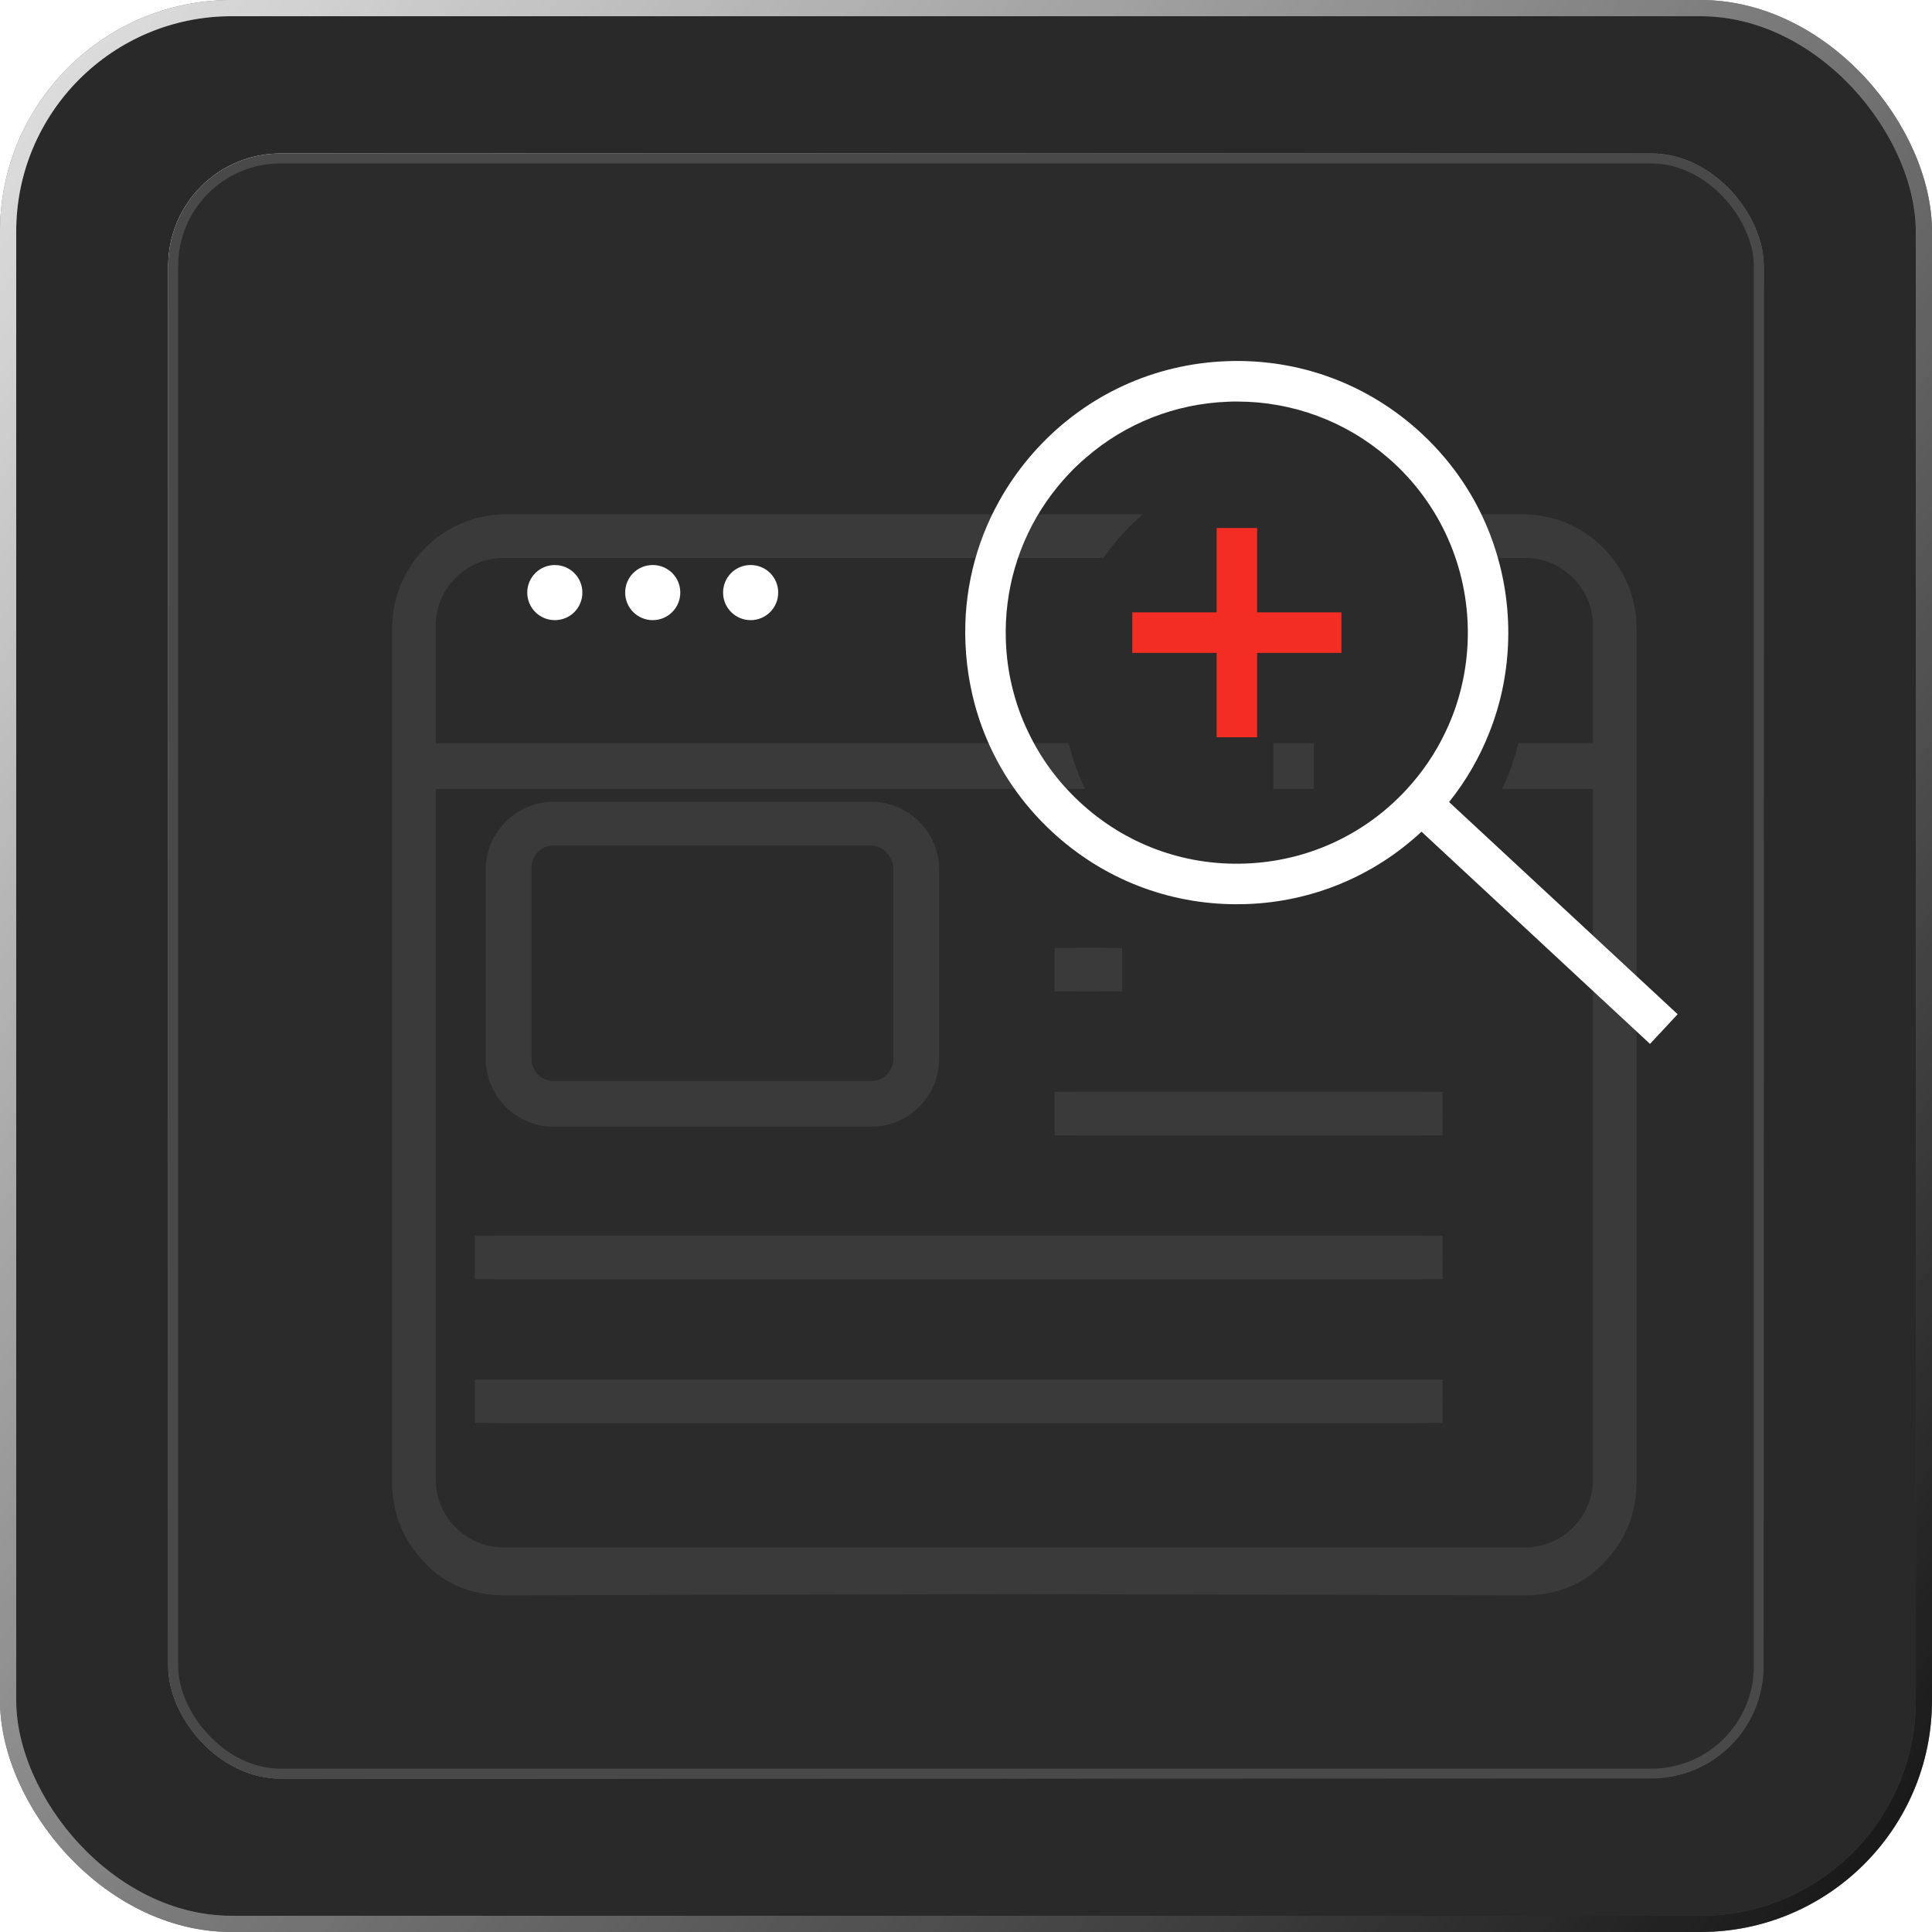
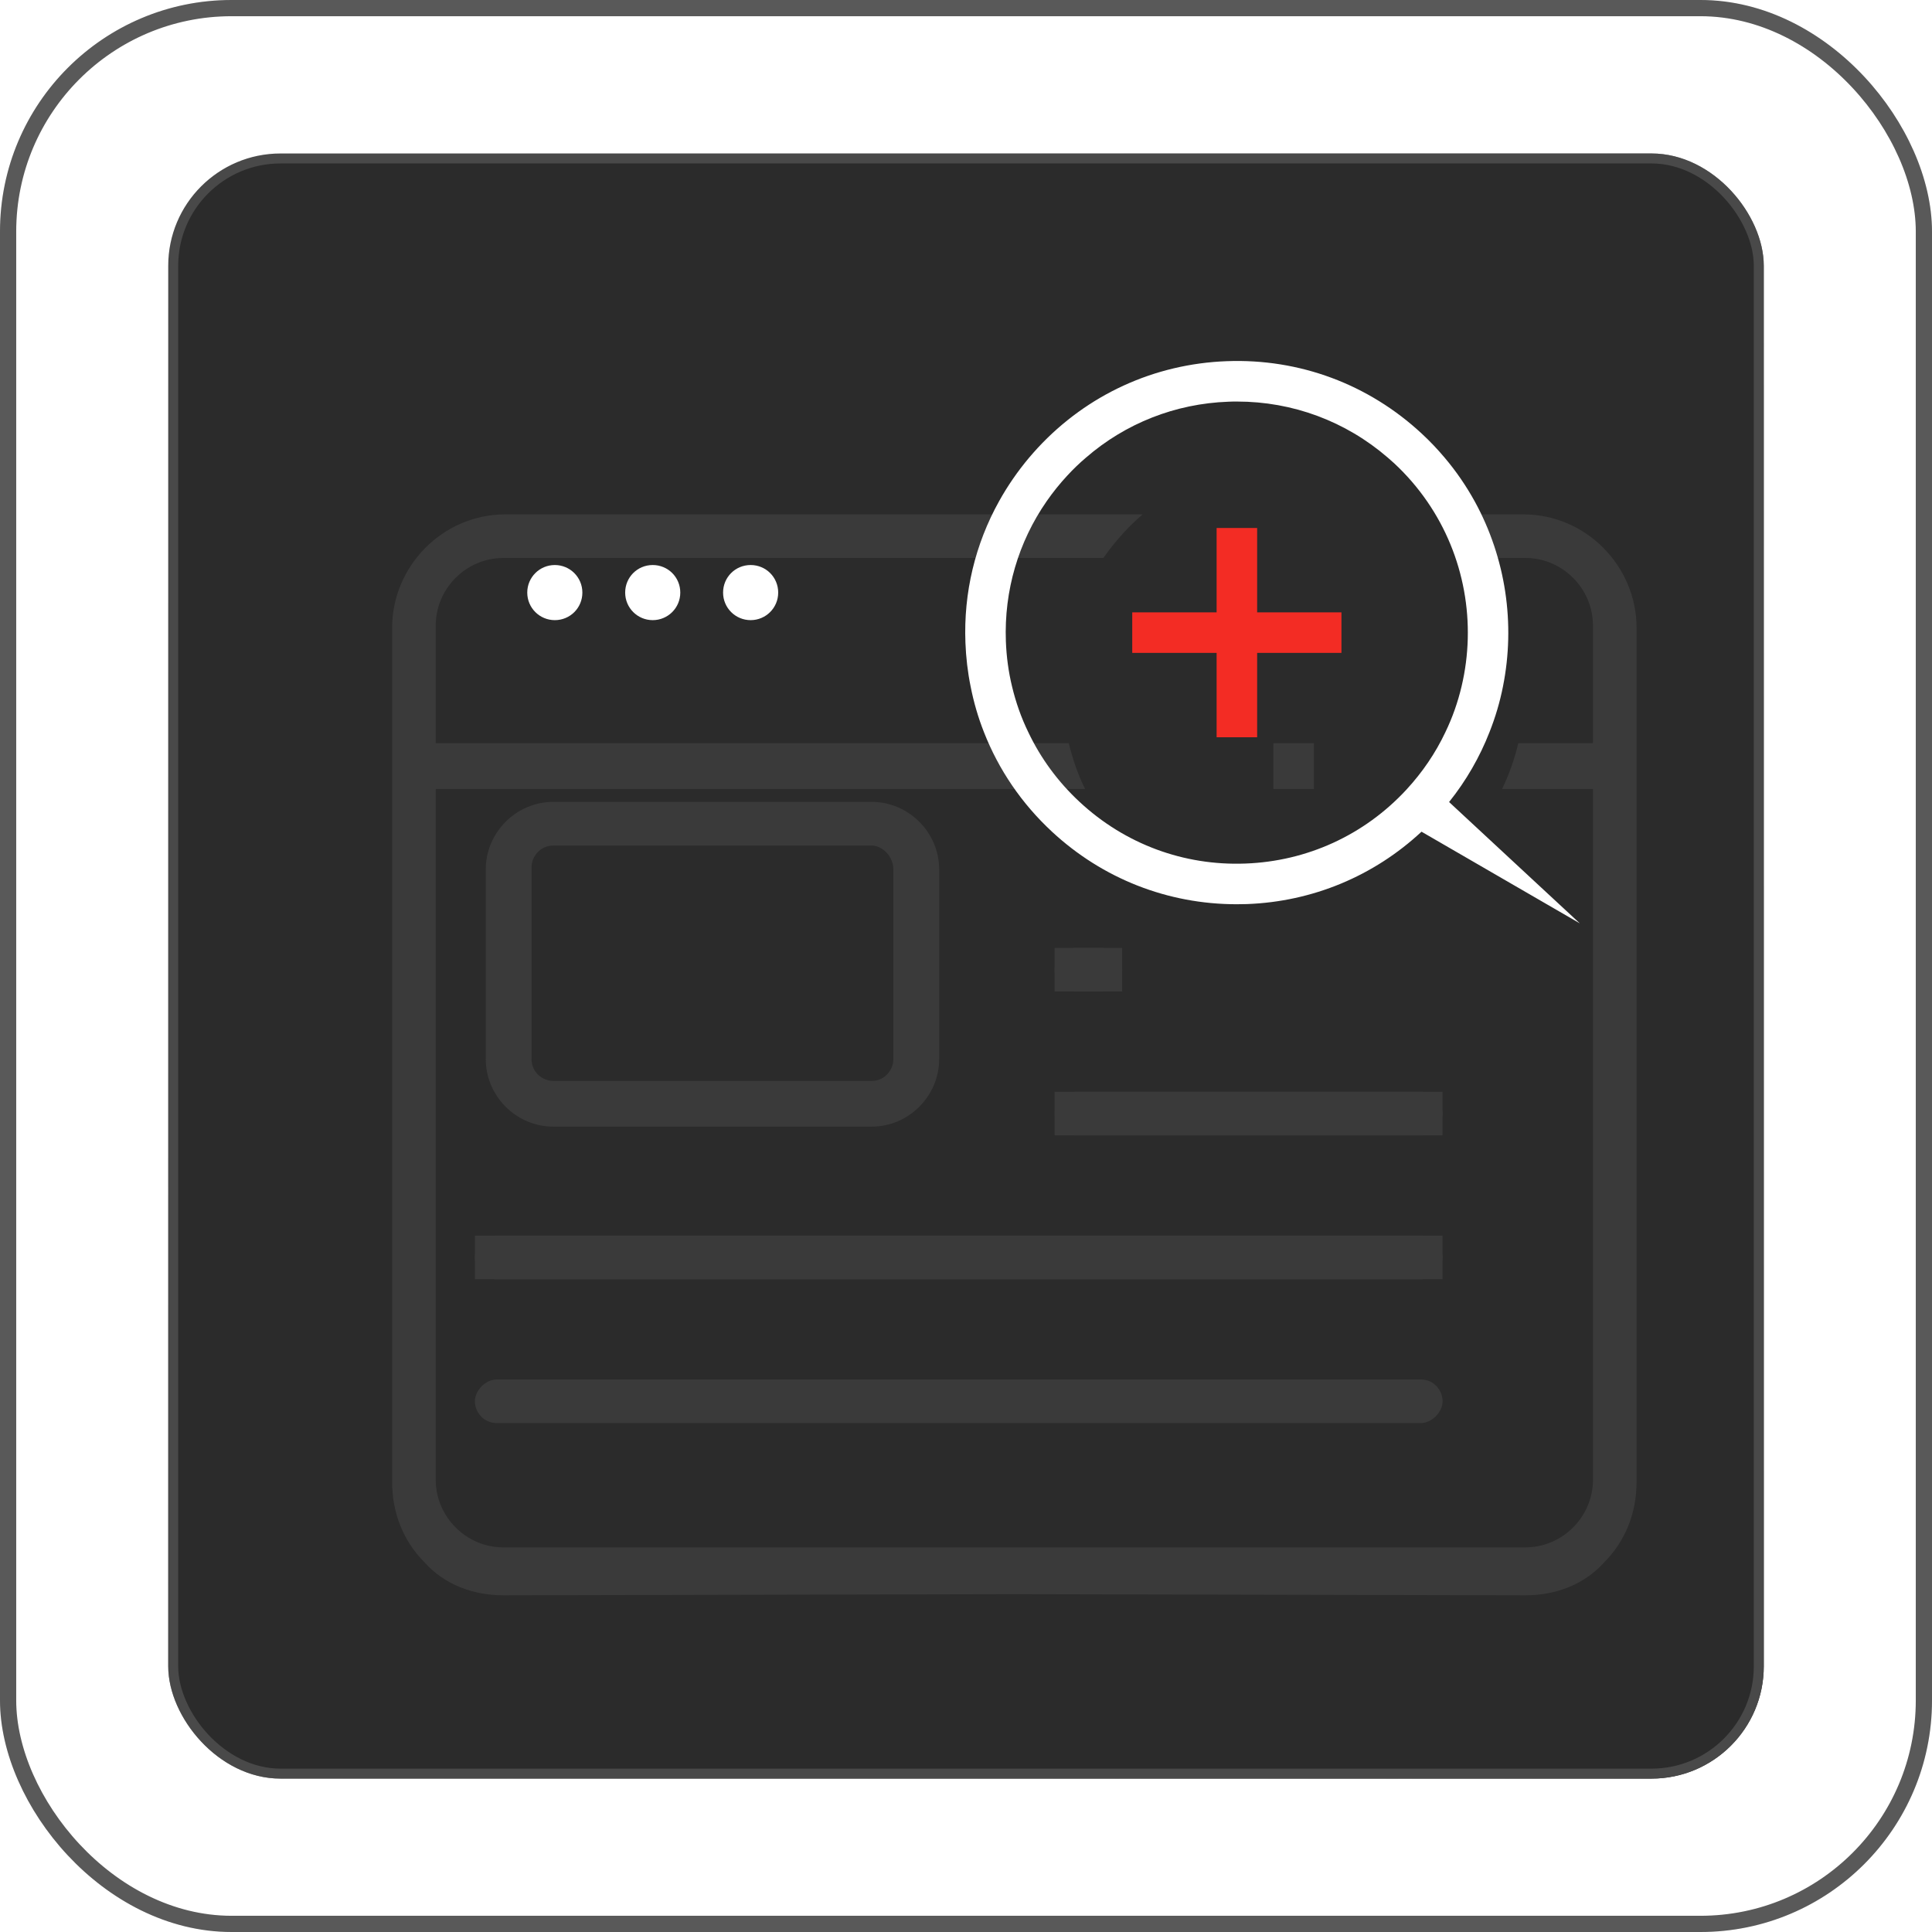
<svg xmlns="http://www.w3.org/2000/svg" id="Layer_1" version="1.1" viewBox="0 0 238.36 238.36">
  <defs>
    <style>
      .st0 {
        fill: #2b2b2b;
      }

      .st0, .st1, .st2, .st3, .st4 {
        stroke-miterlimit: 10;
      }

      .st0, .st2 {
        stroke: #494949;
      }

      .st0, .st3 {
        stroke-width: 1.23px;
      }

      .st5 {
        fill: #f32c24;
      }

      .st6 {
        filter: url(#drop-shadow-1);
      }

      .st6, .st7 {
        fill: #3a3a3a;
      }

      .st1 {
        stroke: url(#linear-gradient1);
      }

      .st1, .st2, .st3, .st4 {
        fill: none;
      }

      .st1, .st2, .st4 {
        stroke-width: 2px;
      }

      .st8 {
        fill: #1e1e1e;
      }

      .st9 {
        fill: #fff;
      }

      .st10 {
        opacity: .8;
      }

      .st11 {
        opacity: .05;
      }

      .st3 {
        stroke: url(#linear-gradient);
      }

      .st4 {
        stroke: #fff;
      }
    </style>
    <linearGradient id="linear-gradient" x1="16.4" y1="692.94" x2="221.96" y2="865.43" gradientTransform="translate(0 -660)" gradientUnits="userSpaceOnUse">
      <stop offset="0" stop-color="#fff" />
      <stop offset="1" stop-color="#000" stop-opacity=".8" />
    </linearGradient>
    <linearGradient id="linear-gradient1" x1="-.5" y1="678.76" x2="238.86" y2="879.6" gradientTransform="translate(0 -660)" gradientUnits="userSpaceOnUse">
      <stop offset="0" stop-color="#fff" />
      <stop offset="1" stop-color="#000" />
    </linearGradient>
    <filter id="drop-shadow-1" x="33.36" y="48.44" width="183.6" height="163.44" filterUnits="userSpaceOnUse">
      <feOffset dx="7" dy="7" />
      <feGaussianBlur result="blur" stdDeviation="5" />
      <feFlood flood-color="#000" flood-opacity=".15" />
      <feComposite in2="blur" operator="in" />
      <feComposite in="SourceGraphic" />
    </filter>
  </defs>
  <g>
    <g>
      <g>
-         <rect class="st8" x="1" y="1" width="236.36" height="236.36" rx="27.57" ry="27.57" />
        <rect class="st2" x="1" y="1" width="236.36" height="236.36" rx="27.57" ry="27.57" />
      </g>
      <g class="st11">
        <rect class="st9" x="1" y="1" width="236.36" height="236.36" rx="27.57" ry="27.57" />
        <rect class="st4" x="1" y="1" width="236.36" height="236.36" rx="27.57" ry="27.57" />
      </g>
    </g>
    <rect class="st3" x="21.37" y="19.55" width="195.62" height="199.27" rx="13.24" ry="13.24" />
    <rect class="st0" x="21.37" y="19.55" width="195.62" height="199.27" rx="13.24" ry="13.24" />
    <g class="st10">
-       <rect class="st1" x="1" y="1" width="236.36" height="236.36" rx="27.57" ry="27.57" />
      <g class="st11">
        <rect class="st4" x="1" y="1" width="236.36" height="236.36" rx="27.57" ry="27.57" />
      </g>
    </g>
  </g>
  <g>
    <path class="st7" d="M107.53,98.93h-39.26c-4.58,0-8.34,3.77-8.34,8.34v23.39c0,4.58,3.77,8.34,8.34,8.34h39.26c4.58,0,8.34-3.77,8.34-8.34v-23.39c0-4.58-3.77-8.34-8.34-8.34ZM110.22,130.67c0,1.35-1.08,2.69-2.69,2.69h-39.26c-1.35,0-2.69-1.08-2.69-2.69v-23.66c0-1.35,1.08-2.69,2.69-2.69h39.26c1.35,0,2.69,1.35,2.69,2.96v23.39Z" />
    <path class="st7" d="M135.76,122.33h-2.96c-1.61,0-2.69-1.34-2.69-2.69s1.34-2.69,2.69-2.69h2.96c1.61,0,2.69,1.34,2.69,2.69s-1.34,2.69-2.69,2.69Z" />
    <path class="st7" d="M175.29,140.08h-42.48c-1.61,0-2.69-1.34-2.69-2.69s1.34-2.69,2.69-2.69h42.48c1.61,0,2.69,1.34,2.69,2.69s-1.34,2.69-2.69,2.69Z" />
    <path class="st7" d="M175.29,157.82H61.28c-1.61,0-2.69-1.34-2.69-2.69s1.34-2.69,2.69-2.69h114.01c1.61,0,2.69,1.34,2.69,2.69s-1.34,2.69-2.69,2.69Z" />
    <path class="st7" d="M175.29,175.57H61.28c-1.61,0-2.69-1.34-2.69-2.69s1.34-2.69,2.69-2.69h114.01c1.61,0,2.69,1.34,2.69,2.69s-1.34,2.69-2.69,2.69Z" />
    <g>
      <path class="st9" d="M68.45,76.51c-1.87,0-3.4-1.51-3.4-3.4s1.53-3.4,3.4-3.4,3.4,1.51,3.4,3.4-1.51,3.4-3.4,3.4Z" />
      <path class="st9" d="M80.53,76.51c-1.87,0-3.4-1.51-3.4-3.4s1.51-3.4,3.4-3.4,3.4,1.51,3.4,3.4-1.53,3.4-3.4,3.4Z" />
      <path class="st9" d="M92.61,76.51c-1.87,0-3.4-1.51-3.4-3.4s1.51-3.4,3.4-3.4,3.4,1.51,3.4,3.4-1.53,3.4-3.4,3.4h0Z" />
    </g>
    <rect class="st7" x="130.11" y="116.95" width="8.34" height="5.37" />
    <rect class="st7" x="130.11" y="134.7" width="47.86" height="5.37" />
    <rect class="st7" x="58.59" y="152.45" width="119.38" height="5.37" />
-     <rect class="st7" x="58.59" y="170.19" width="119.38" height="5.37" />
    <path class="st6" d="M150.1,84.69v5.65h5v-5.65h-5ZM150.1,84.69v5.65h5v-5.65h-5ZM180.93,56.46h-9.71c.26.22.52.45.78.69,1.55,1.44,2.9,3.01,4.06,4.69h5.14c.25,0,.5,0,.75.03,4.22.39,7.58,3.98,7.58,8.3v14.52h-9.21c-.46,1.94-1.12,3.83-2,5.65h11.21v85.23c0,.28,0,.56-.04.84-.2,1.94-1.08,3.7-2.4,5.03-1.32,1.32-3.07,2.21-5.01,2.42h-.04c-.28.03-.56.05-.84.05H55.09c-.28,0-.57-.02-.84-.05h-.04c-3.88-.42-7-3.55-7.41-7.44h0c-.03-.29-.04-.57-.04-.85v-85.23h80.11c-.88-1.8-1.54-3.69-2.01-5.65H46.76v-14.52c0-4.57,3.76-8.33,8.33-8.33h74.04c.78-1.12,1.63-2.18,2.57-3.19.72-.78,1.48-1.51,2.28-2.19H55.36c-7.8,0-13.98,6.45-13.98,13.98v105.4c0,3.77,1.34,7.26,4.03,9.95,2.42,2.69,5.92,4.03,9.68,4.03l63.05-.14,63.06.14c3.76,0,7.26-1.34,9.68-4.03,2.69-2.69,4.03-6.18,4.03-9.95v-105.4c0-7.53-6.18-13.98-13.98-13.98ZM155.1,84.69h-5v5.65h5v-5.65Z" />
    <g>
-       <path class="st9" d="M194.91,113.92l-5.38-4.99-10.75-9.98c2.13-2.66,3.79-5.57,4.98-8.61.73-1.84,1.29-3.73,1.67-5.65,1.54-7.7.36-15.82-3.48-22.82-1.04-1.89-2.28-3.71-3.72-5.41-.87-1.03-1.81-2.03-2.83-2.97-6.56-6.09-15.08-9.27-24.05-8.93-8.94.33-17.22,4.13-23.31,10.69-.37.4-.72.8-1.07,1.21-1.42,1.69-2.66,3.49-3.71,5.38-2.94,5.28-4.39,11.27-4.15,17.45.07,1.83.28,3.64.64,5.4.38,1.94.93,3.83,1.65,5.65,1.81,4.62,4.65,8.8,8.39,12.27,6.25,5.8,14.29,8.95,22.78,8.95.42,0,.84-.01,1.27-.02,8.11-.3,15.66-3.46,21.54-8.93l14.15,13.14,5.38,5,8.66,8.04,3.41-3.66-12.07-11.21ZM173.49,97.45c-5.18,5.58-12.23,8.81-19.84,9.09-7.6.29-14.87-2.41-20.45-7.6-2.68-2.49-4.81-5.4-6.33-8.6-.88-1.8-1.54-3.69-2.01-5.65-.44-1.81-.69-3.68-.76-5.58-.23-6.23,1.54-12.24,5.03-17.27.78-1.12,1.63-2.18,2.57-3.19.72-.78,1.48-1.51,2.28-2.19,4.88-4.23,11.01-6.66,17.56-6.9.36-.02.72-.02,1.08-.02,6.87,0,13.4,2.43,18.6,6.92.26.22.52.45.78.69,1.55,1.44,2.9,3.01,4.06,4.69,4.66,6.74,6.1,15.1,4.26,22.85-.46,1.94-1.12,3.83-2,5.65-1.2,2.54-2.82,4.94-4.83,7.11Z" />
+       <path class="st9" d="M194.91,113.92l-5.38-4.99-10.75-9.98c2.13-2.66,3.79-5.57,4.98-8.61.73-1.84,1.29-3.73,1.67-5.65,1.54-7.7.36-15.82-3.48-22.82-1.04-1.89-2.28-3.71-3.72-5.41-.87-1.03-1.81-2.03-2.83-2.97-6.56-6.09-15.08-9.27-24.05-8.93-8.94.33-17.22,4.13-23.31,10.69-.37.4-.72.8-1.07,1.21-1.42,1.69-2.66,3.49-3.71,5.38-2.94,5.28-4.39,11.27-4.15,17.45.07,1.83.28,3.64.64,5.4.38,1.94.93,3.83,1.65,5.65,1.81,4.62,4.65,8.8,8.39,12.27,6.25,5.8,14.29,8.95,22.78,8.95.42,0,.84-.01,1.27-.02,8.11-.3,15.66-3.46,21.54-8.93ZM173.49,97.45c-5.18,5.58-12.23,8.81-19.84,9.09-7.6.29-14.87-2.41-20.45-7.6-2.68-2.49-4.81-5.4-6.33-8.6-.88-1.8-1.54-3.69-2.01-5.65-.44-1.81-.69-3.68-.76-5.58-.23-6.23,1.54-12.24,5.03-17.27.78-1.12,1.63-2.18,2.57-3.19.72-.78,1.48-1.51,2.28-2.19,4.88-4.23,11.01-6.66,17.56-6.9.36-.02.72-.02,1.08-.02,6.87,0,13.4,2.43,18.6,6.92.26.22.52.45.78.69,1.55,1.44,2.9,3.01,4.06,4.69,4.66,6.74,6.1,15.1,4.26,22.85-.46,1.94-1.12,3.83-2,5.65-1.2,2.54-2.82,4.94-4.83,7.11Z" />
      <polygon class="st5" points="165.5 75.55 165.5 80.55 155.1 80.55 155.1 90.96 150.1 90.96 150.1 80.55 139.69 80.55 139.69 75.55 150.1 75.55 150.1 65.14 155.1 65.14 155.1 75.55 165.5 75.55" />
    </g>
  </g>
</svg>